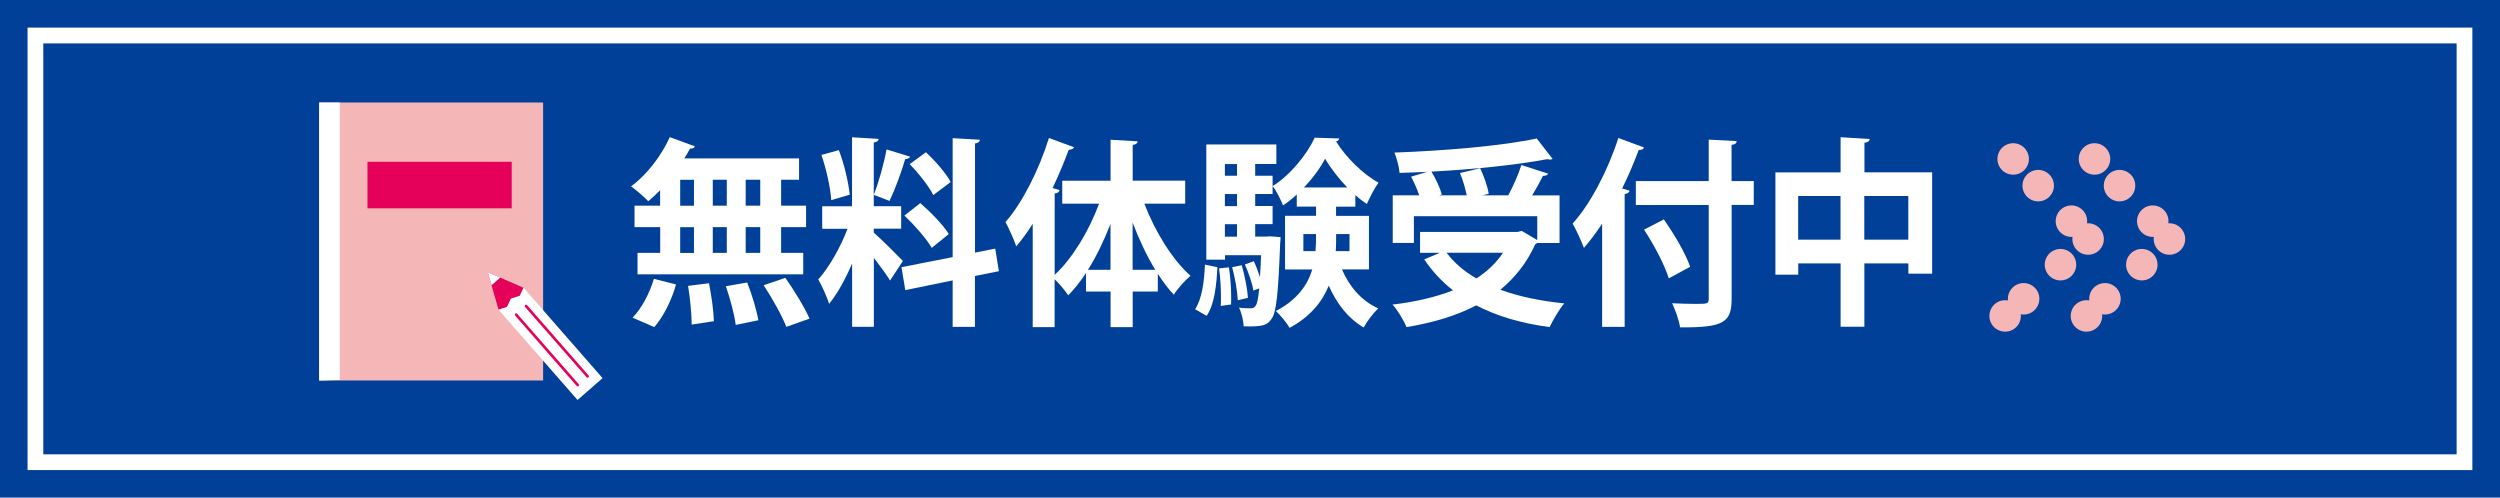
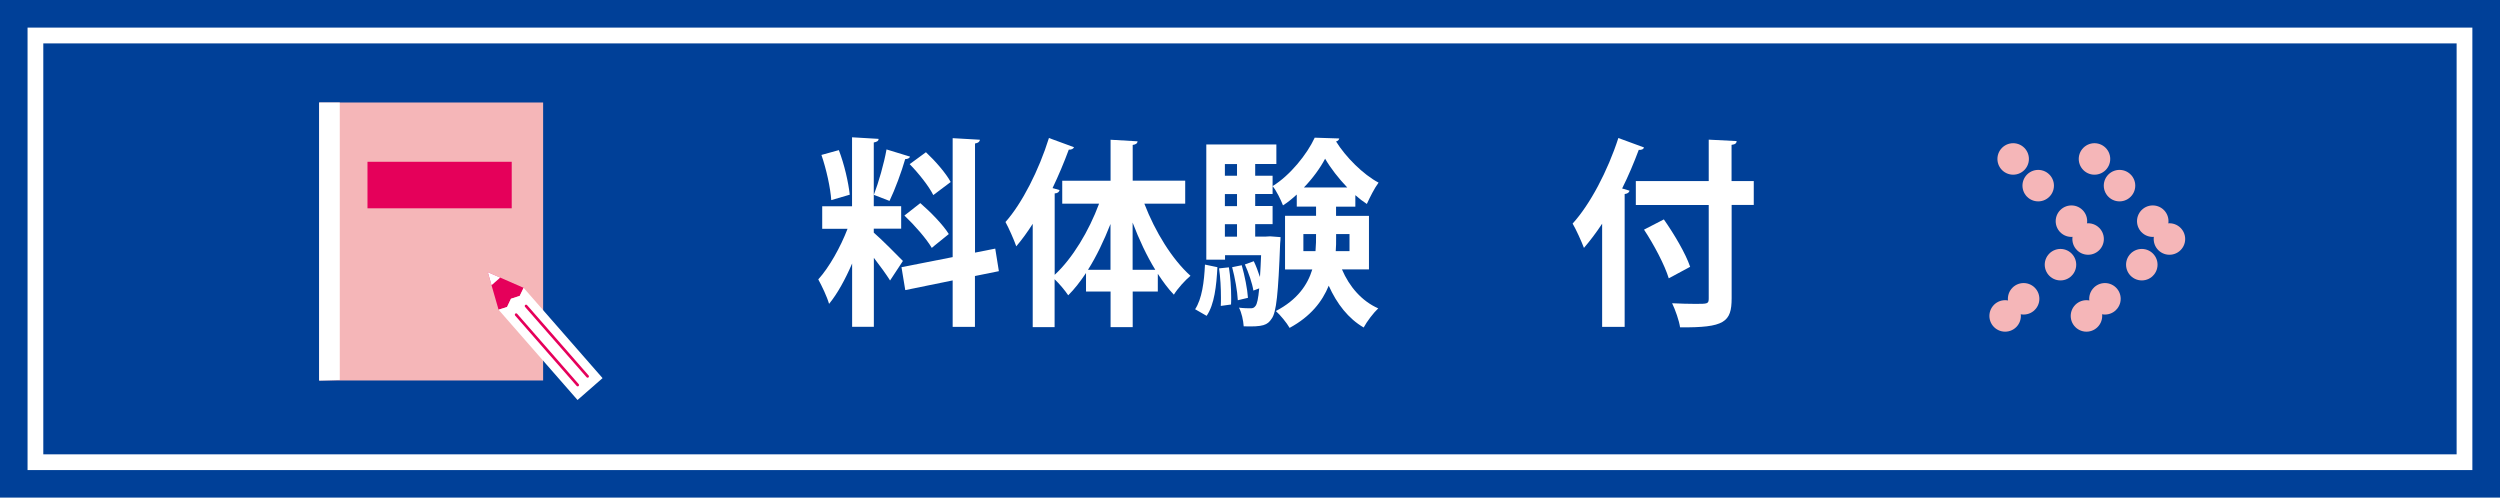
<svg xmlns="http://www.w3.org/2000/svg" id="_レイヤー_2" viewBox="0 0 317.56 63.21">
  <defs>
    <style>.cls-1{fill:#004098;}.cls-2{fill:#f5b6b8;}.cls-3{fill:#fff;}.cls-4{fill:#e5005a;}.cls-5,.cls-6,.cls-7,.cls-8{fill:none;}.cls-5,.cls-6,.cls-8{stroke:#f5b6b8;stroke-linecap:round;stroke-linejoin:round;stroke-width:4px;}.cls-6{stroke-dasharray:0 0 0 6.38;}.cls-7{stroke:#fff;stroke-miterlimit:10;stroke-width:2px;}.cls-8{stroke-dasharray:0 0 0 6.18;}</style>
  </defs>
  <g id="_レイヤー_1-2">
    <g>
      <rect class="cls-1" width="317.56" height="63.21" />
      <rect class="cls-7" x="131.68" y="-122.67" width="54.2" height="308.55" transform="translate(190.38 -127.17) rotate(90)" />
      <g>
-         <path class="cls-3" d="m83.85,26.13v-1.97c-.5.51-1.01,1-1.51,1.4-.53-.56-1.54-1.43-2.18-1.89,1.94-1.4,3.86-3.88,4.92-6.25l3.19,1.17c-.07.2-.29.31-.62.28-.22.41-.46.84-.72,1.25h14.57v2.71h-2.28v3.29h3.17v2.73h-3.17v3.27h2.81v2.73h-21.05v-2.73h2.88v-3.27h-3.26v-2.73h3.26Zm2.02,10.01c-.55,1.97-1.58,4.06-2.76,5.41l-2.76-1.2c1.08-1.07,2.16-3.06,2.71-4.93l2.81.71Zm.53-13.3v3.29h1.75v-3.29h-1.75Zm0,6.02v3.27h1.75v-3.27h-1.75Zm1.46,12.38c0-1.25-.19-3.34-.46-4.93l2.66-.33c.31,1.56.6,3.6.62,4.82l-2.83.43Zm4.46-18.41h-1.78v3.29h1.78v-3.29Zm0,6.02h-1.78v3.27h1.78v-3.27Zm1.13,12.41c-.14-1.25-.7-3.32-1.25-4.9l2.71-.48c.6,1.51,1.2,3.52,1.42,4.8l-2.88.59Zm3.12-15.14v-3.29h-1.85v3.29h1.85Zm0,6v-3.27h-1.85v3.27h1.85Zm3.31,9.39c-.53-1.38-1.8-3.65-2.88-5.28l2.76-.94c1.1,1.58,2.45,3.75,3.07,5.18l-2.95,1.05Z" />
        <path class="cls-3" d="m110.99,29.55c.82.69,3.17,3.04,3.7,3.6l-1.63,2.48c-.46-.74-1.27-1.86-2.06-2.88v8.76h-2.76v-8.04c-.86,1.99-1.87,3.85-2.93,5.13-.26-.92-.91-2.27-1.37-3.11,1.39-1.53,2.83-4.11,3.72-6.43h-3.22v-2.86h3.79v-8.76l3.38.2c-.02.25-.19.38-.62.46v8.09h3.48v2.86h-3.48v.51Zm-4.44-10.49c.7,1.81,1.22,4.11,1.39,5.67l-2.35.69c-.1-1.53-.62-3.93-1.25-5.74l2.21-.61Zm9.05.84c-.07.18-.29.31-.62.31-.46,1.61-1.3,3.88-1.99,5.31-.62-.23-1.37-.54-1.99-.77.6-1.56,1.3-4.01,1.61-5.77l3,.92Zm11.26,14.55l-3.02.61v6.46h-2.83v-5.9l-6.02,1.23-.48-2.91,6.5-1.28v-15.11l3.46.2c-.02.23-.19.41-.62.48v13.86l2.57-.51.46,2.86Zm-9.96-8.65c1.3,1.12,2.9,2.76,3.62,3.93-2.09,1.68-2.14,1.74-2.16,1.76-.67-1.15-2.18-2.88-3.48-4.11l2.02-1.58Zm.72-6.46c1.18,1.1,2.54,2.66,3.14,3.78l-2.21,1.66c-.55-1.12-1.87-2.78-3-3.93l2.06-1.51Z" />
        <path class="cls-3" d="m150.54,25.87h-5.18c1.37,3.57,3.55,7.1,5.86,9.16-.67.56-1.63,1.61-2.11,2.4-.72-.74-1.39-1.66-2.04-2.65v2.25h-3.19v4.52h-2.81v-4.52h-3.12v-2.35c-.72,1.07-1.46,2.04-2.26,2.83-.41-.61-1.13-1.48-1.73-2.04v6.08h-2.78v-13.12c-.67,1.05-1.37,2.02-2.09,2.86-.26-.77-.96-2.35-1.37-3.09,2.11-2.37,4.25-6.59,5.52-10.67l3.19,1.17c-.1.2-.31.33-.67.31-.6,1.63-1.3,3.29-2.06,4.88l.89.25c-.05.23-.22.41-.62.43v10.34c2.26-2.09,4.34-5.54,5.64-9.04h-4.68v-2.91h6.14v-5.21l3.43.2c-.02.23-.19.41-.62.46v4.54h6.67v2.91Zm-9.48,2.58c-.82,2.09-1.78,4.11-2.86,5.82h2.86v-5.82Zm2.81,5.82h2.88c-1.1-1.79-2.06-3.85-2.88-6v6Z" />
        <path class="cls-3" d="m154.64,33.94c-.12,2.35-.38,4.75-1.37,6.18l-1.46-.84c.86-1.3,1.15-3.47,1.25-5.67l1.58.33Zm4.8-11.62h2.21v2.32h-2.21v1.53h2.21v2.3h-2.21v1.58h1.37l.53-.03,1.32.1c0,.23-.02.54-.05.79-.24,6.38-.48,8.78-1.08,9.57-.53.82-1.1,1.05-3.55.97-.05-.74-.26-1.74-.6-2.37.65.08,1.18.08,1.49.08.26,0,.43-.05.62-.31.19-.26.34-.89.46-2.22l-.74.28c-.14-.92-.62-2.3-1.08-3.32l1.13-.41c.29.59.55,1.3.77,1.97h.02c.05-.77.1-1.66.14-2.73h-4.58v.56h-2.38v-14.63h8.9v2.48h-2.69v1.48Zm-4.37,16.54c.02-.33.02-.69.02-1.07,0-1.17-.07-2.55-.24-3.7l1.25-.13c.19,1.17.29,2.63.29,3.8,0,.33,0,.64-.02.92l-1.3.18Zm2.06-18.02h-1.54v1.48h1.54v-1.48Zm0,5.34v-1.53h-1.54v1.53h1.54Zm0,3.88v-1.58h-1.54v1.58h1.54Zm.1,8.07c-.05-1.12-.36-2.86-.72-4.19l1.22-.25c.38,1.33.72,3.04.79,4.14l-1.3.31Zm16.66-3.91h-3.43c.94,2.2,2.52,4.03,4.61,4.95-.6.56-1.44,1.66-1.85,2.43-1.94-1.12-3.41-3.01-4.44-5.31-.82,2.02-2.3,3.91-4.97,5.36-.36-.64-1.2-1.66-1.75-2.14,2.74-1.43,4.03-3.32,4.63-5.28h-3.46v-6.82h3.94v-1.17h-2.45v-1.53c-.55.51-1.15,1-1.75,1.38-.29-.74-.82-1.84-1.32-2.45,2.21-1.35,4.37-4.03,5.35-6.15l3.12.1c-.05.2-.19.33-.41.38,1.22,1.97,3.43,4.19,5.4,5.23-.53.71-1.1,1.86-1.49,2.71-.48-.31-.98-.69-1.46-1.12v1.46h-2.45v1.17h4.18v6.82Zm-8.33-2.32h1.54c.07-.84.07-1.35.07-2.17h-1.61v2.17Zm5.57-8.09c-1.1-1.15-2.11-2.45-2.81-3.65-.6,1.15-1.56,2.48-2.69,3.65h5.5Zm.29,5.92h-1.7c0,1.17,0,1.61-.05,2.17h1.75v-2.17Z" />
-         <path class="cls-3" d="m195.27,30.85c-.07.08-.17.13-.26.18-1.06,2.35-2.57,4.24-4.42,5.77,2.35.87,5.09,1.43,8.11,1.74-.65.74-1.44,2.14-1.87,3.01-3.58-.48-6.67-1.38-9.31-2.76-2.59,1.35-5.59,2.22-8.86,2.76-.31-.79-1.15-2.2-1.78-2.86,2.81-.33,5.42-.92,7.68-1.81-1.39-1.1-2.62-2.4-3.65-3.93l1.99-.84h-2.52v-2.65h12.39l.53-.13,1.97,1.17v-3.04h-15.67v3.4h-2.69v-6.05h3.36c-.24-.74-.65-1.66-1.03-2.37l2.04-.61c-1.18.05-2.35.1-3.5.13-.05-.74-.38-1.91-.65-2.58,6.38-.23,13.66-.84,18.07-1.79l2.02,2.6c-.1.05-.22.08-.36.08-.1,0-.22-.03-.34-.05-3.89.74-9.38,1.3-14.69,1.58.55.92,1.1,2.09,1.32,2.91l-.34.1h3.5c-.17-.84-.48-1.94-.86-2.83l2.57-.61c.48,1.02.96,2.37,1.08,3.24l-.77.2h3.26c.62-1.17,1.3-2.68,1.66-3.85l3.41,1.1c-.1.2-.34.28-.67.28-.36.74-.86,1.63-1.37,2.48h3.48v6.05h-2.83Zm-11.52,1.25c.96,1.28,2.23,2.37,3.79,3.27,1.37-.89,2.52-1.97,3.38-3.27h-7.18Z" />
        <path class="cls-3" d="m203.5,28.43c-.74,1.12-1.51,2.14-2.3,3.06-.29-.77-1.01-2.37-1.44-3.09,2.21-2.42,4.46-6.69,5.81-10.87l3.26,1.2c-.07.23-.29.33-.67.31-.62,1.66-1.32,3.32-2.11,4.9l.94.28c-.05.23-.24.38-.62.43v16.87h-2.86v-13.1Zm19.27-5.44v3.04h-2.81v11.85c0,3.04-.91,3.75-6.55,3.7-.12-.84-.6-2.22-1.01-3.06,1.06.05,2.16.08,2.95.08,1.58,0,1.7,0,1.7-.71v-11.85h-9.26v-3.04h9.26v-5.26l3.55.18c-.02.26-.17.43-.65.48v4.6h2.81Zm-10.8,12.36c-.5-1.66-1.87-4.26-3.14-6.18l2.52-1.3c1.3,1.86,2.76,4.31,3.34,6.02l-2.71,1.46Z" />
-         <path class="cls-3" d="m236.81,21.89h8.62v12.87h-3.02v-1.3h-5.59v8.04h-3.02v-8.04h-5.38v1.43h-2.9v-12.99h8.28v-4.47l3.7.23c-.02.26-.19.41-.67.48v3.75Zm-8.4,8.55h5.38v-5.54h-5.38v5.54Zm8.4,0h5.59v-5.54h-5.59v5.54Z" />
      </g>
      <g>
        <line class="cls-5" x1="266.05" y1="20.19" x2="266.05" y2="20.19" />
        <line class="cls-8" x1="269.23" y1="23.58" x2="273.99" y2="28.67" />
        <line class="cls-5" x1="275.57" y1="30.36" x2="275.57" y2="30.36" />
        <line class="cls-6" x1="272.06" y1="33.62" x2="266.79" y2="38.5" />
        <line class="cls-5" x1="265.03" y1="40.13" x2="265.03" y2="40.13" />
      </g>
      <g>
        <line class="cls-5" x1="255.72" y1="20.19" x2="255.72" y2="20.19" />
        <line class="cls-8" x1="258.9" y1="23.58" x2="263.66" y2="28.67" />
        <line class="cls-5" x1="265.24" y1="30.36" x2="265.24" y2="30.36" />
        <line class="cls-6" x1="261.73" y1="33.62" x2="256.46" y2="38.5" />
        <line class="cls-5" x1="254.7" y1="40.13" x2="254.7" y2="40.13" />
      </g>
      <rect class="cls-2" x="40.54" y="13.02" width="28.45" height="35.31" />
      <polygon class="cls-3" points="40.54 13.02 43.16 13.02 43.16 48.26 40.54 48.34 40.54 13.02" />
      <rect class="cls-4" x="46.68" y="20.55" width="18.32" height="5.91" />
      <g>
        <polygon class="cls-4" points="64.41 38.99 64.9 37.96 64.93 37.94 66.02 37.58 66.51 36.56 66.51 36.56 61.96 34.57 63.33 39.34 63.33 39.34 64.41 38.99" />
        <polygon class="cls-3" points="61.96 34.57 62.44 36.23 63.54 35.26 61.96 34.57" />
        <polygon class="cls-3" points="63.33 39.34 73.36 50.81 76.54 48.03 66.51 36.56 66.02 37.58 64.93 37.94 64.9 37.96 64.41 38.99 63.33 39.34" />
        <path class="cls-4" d="m65.4,39.93s.03-.06.05-.09c.07-.06.18-.05.24.02l7.82,8.94c.06.07.05.18-.02.24-.07.06-.18.05-.24-.02l-7.82-8.94s-.05-.1-.04-.15Z" />
        <path class="cls-4" d="m66.66,38.83s.03-.06.05-.09c.07-.06.18-.05.24.02l7.82,8.94c.06.07.05.18-.02.24-.07.06-.18.05-.24-.02l-7.82-8.94s-.05-.1-.04-.15Z" />
      </g>
    </g>
  </g>
</svg>